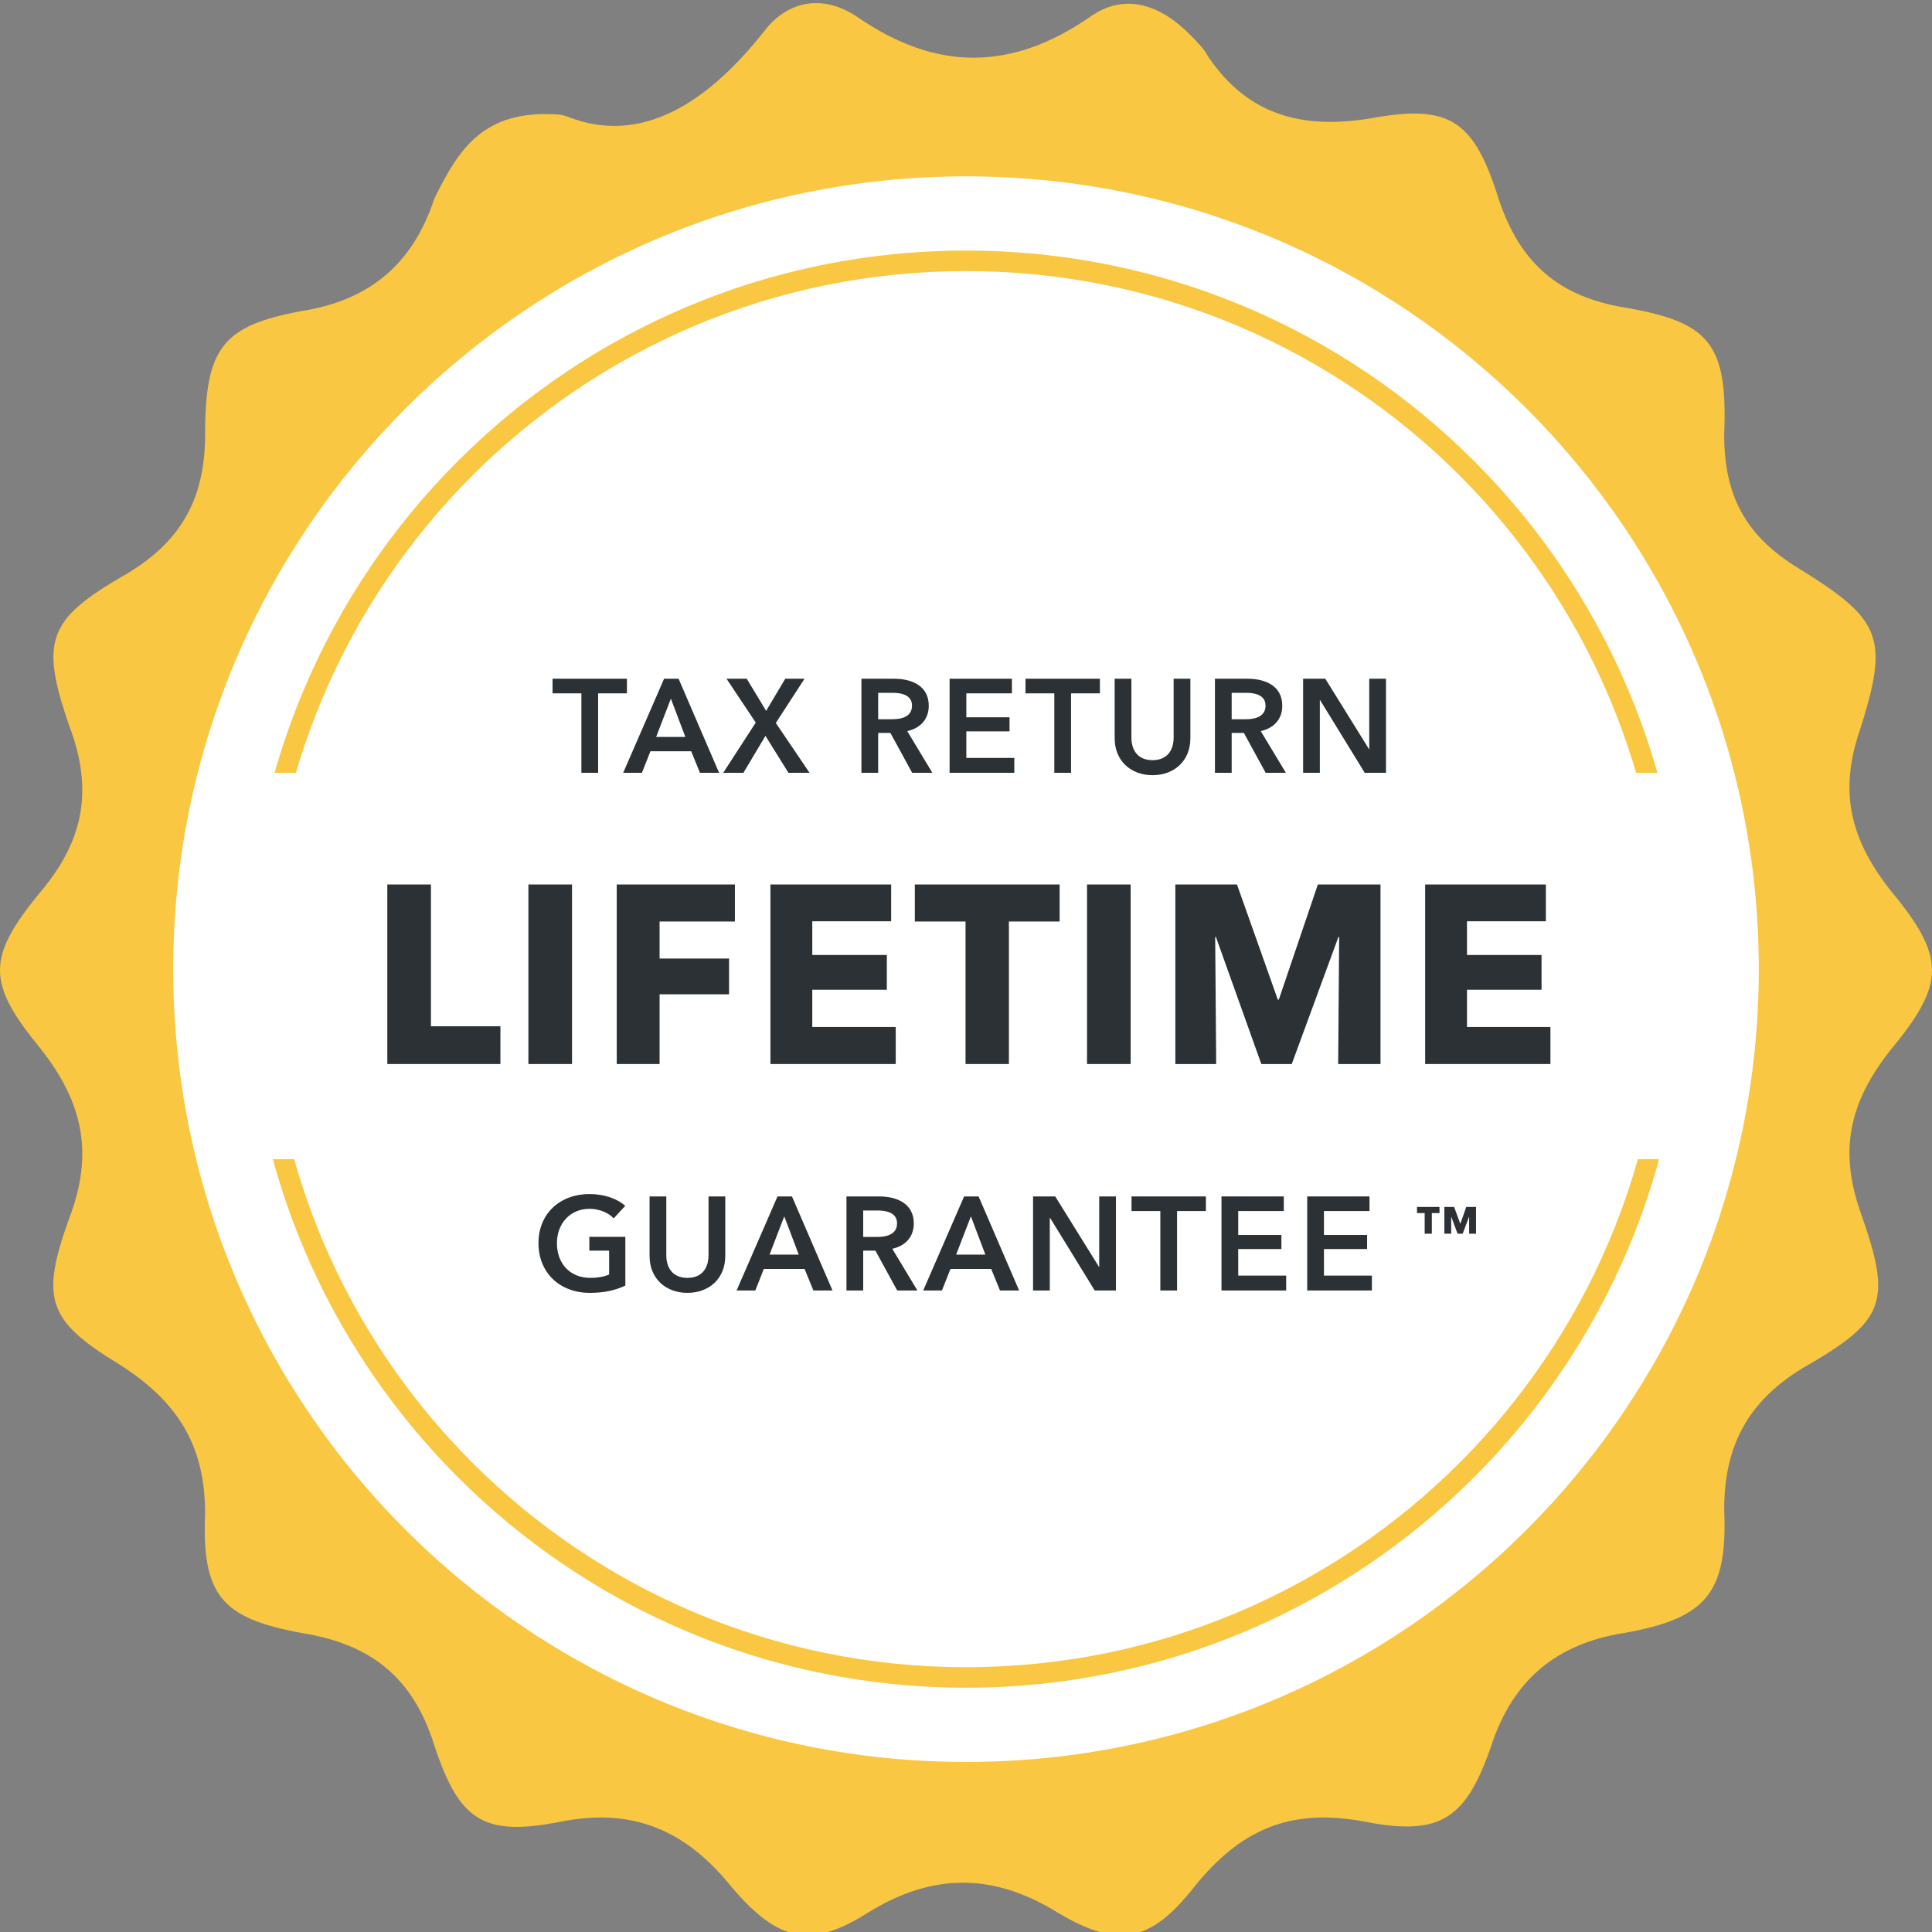
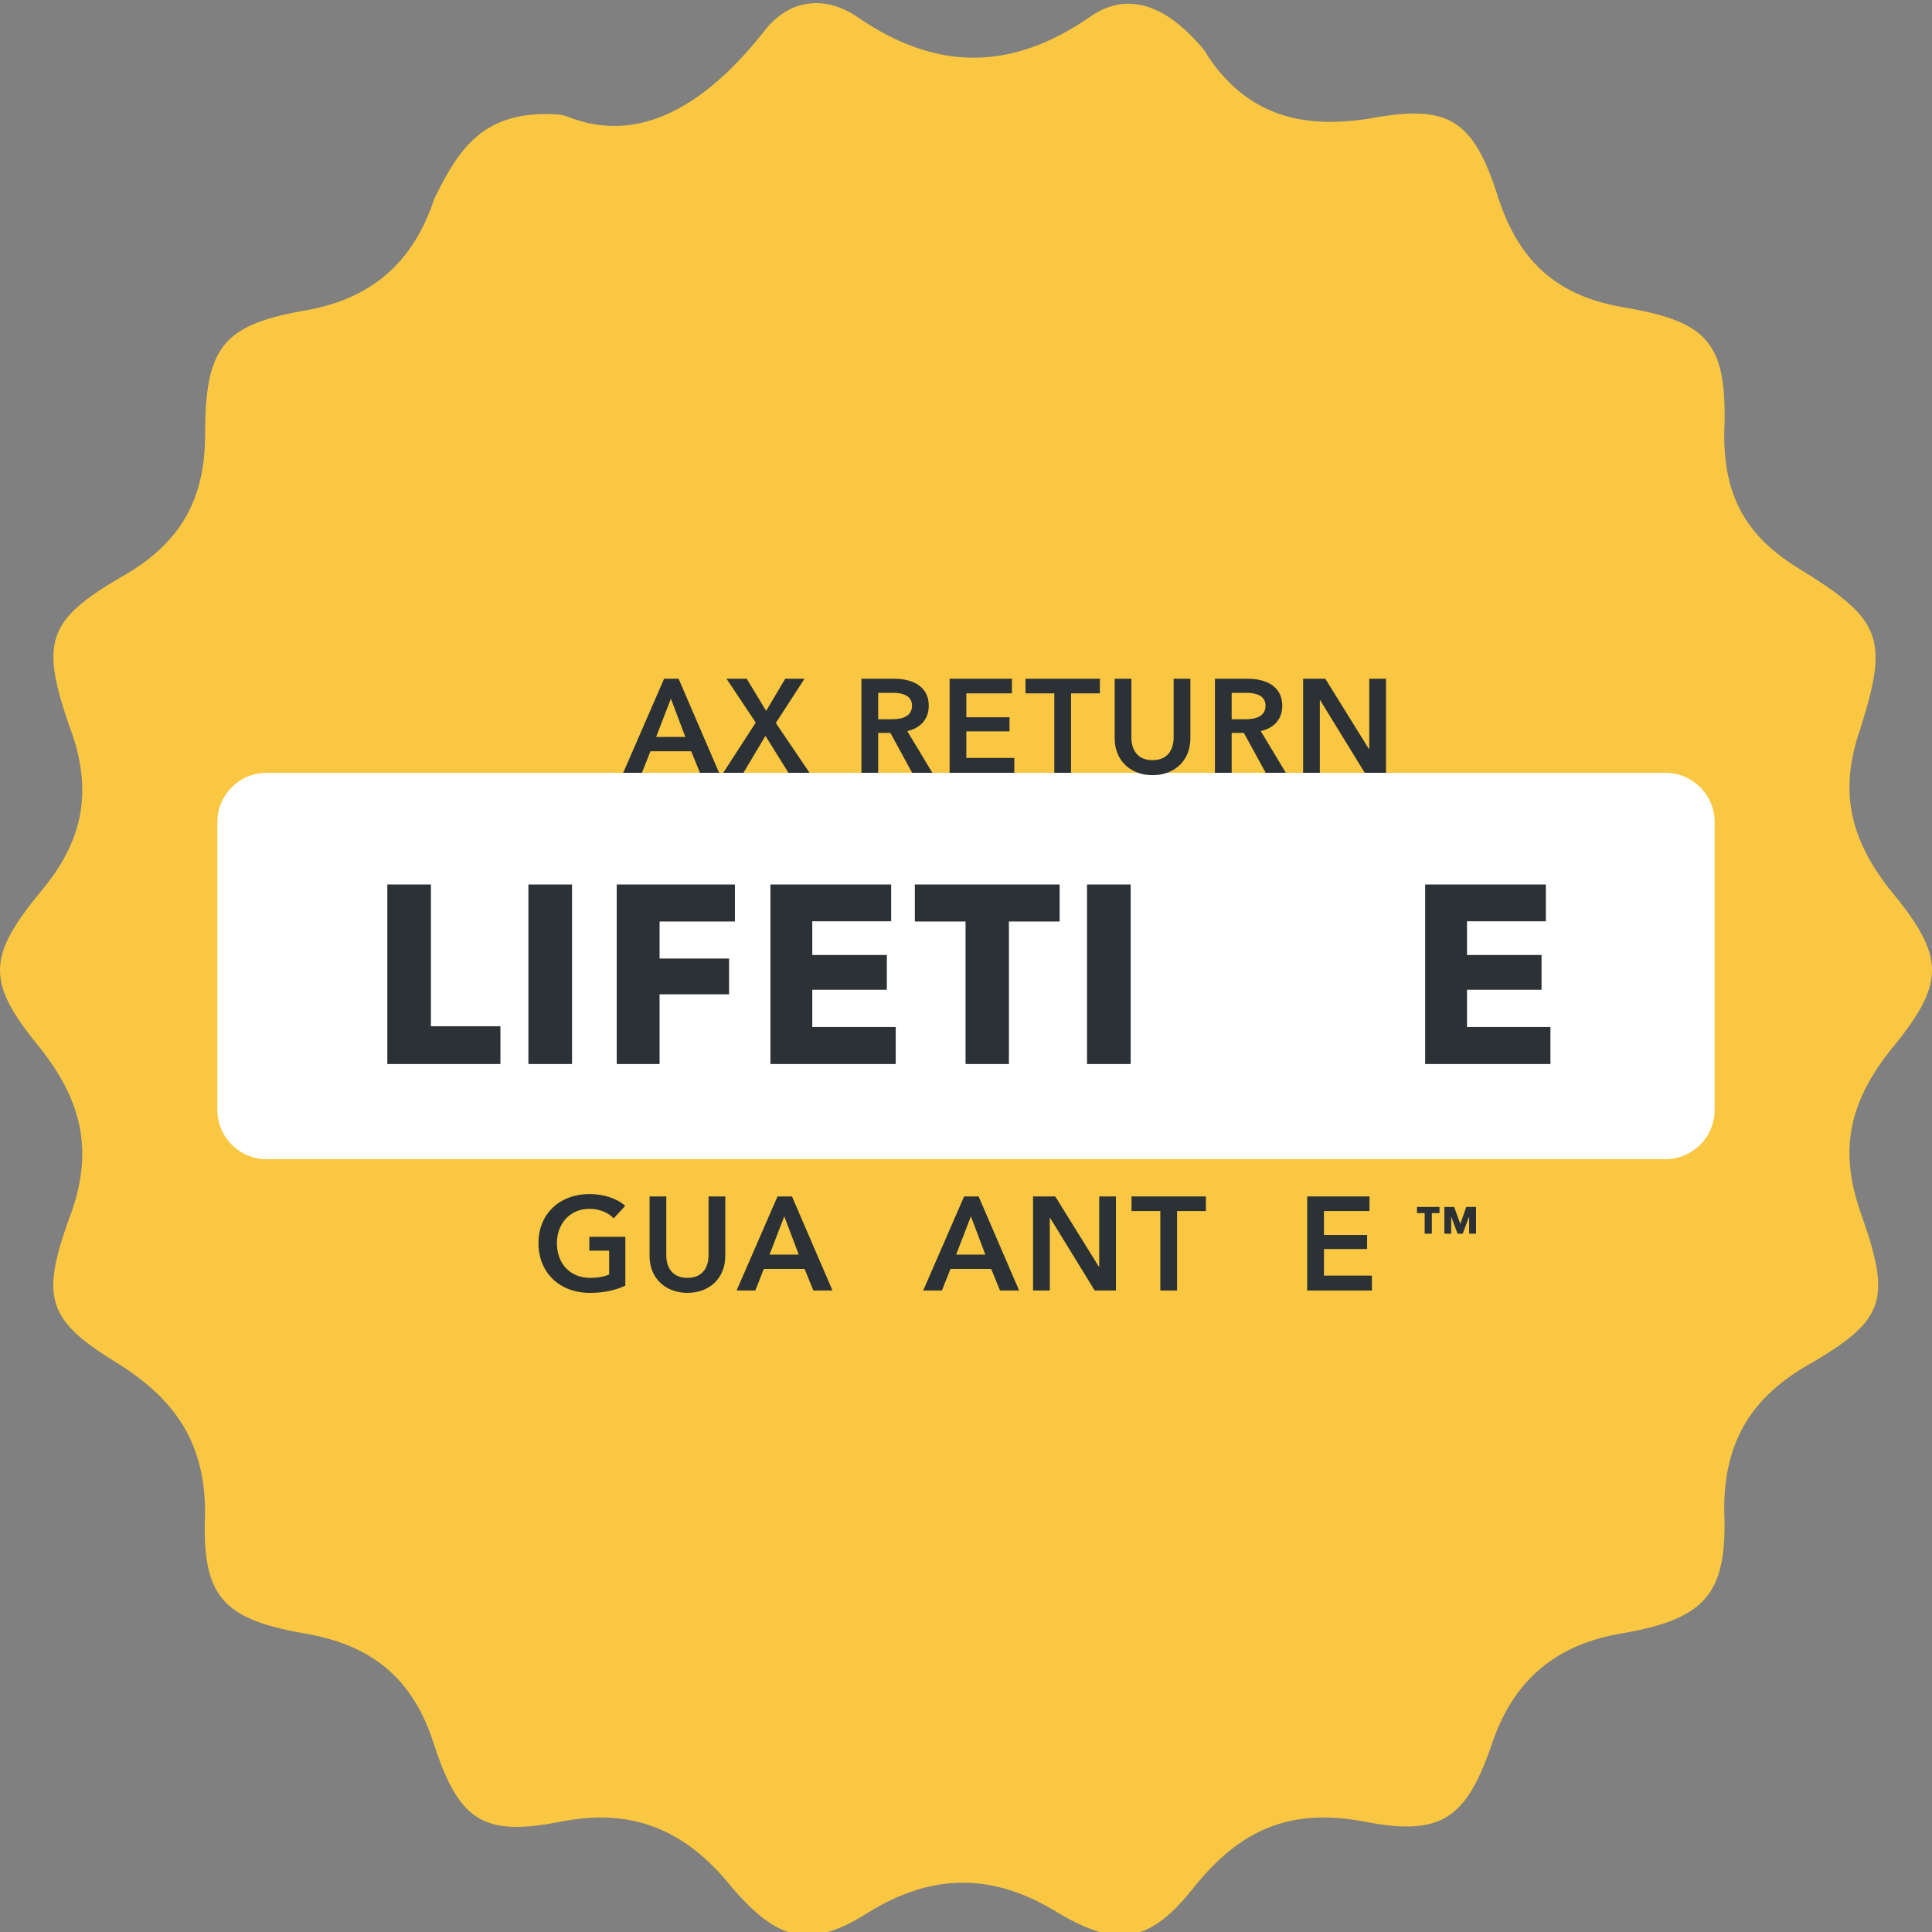
<svg xmlns="http://www.w3.org/2000/svg" width="80" height="80" viewBox="0 0 80 80" fill="none">
  <rect x="0" y="0" width="80" height="80" fill="#808080" stroke="none" />
  <g clip-path="url(#clip0_941_1201)">
    <path d="M23.096 4.74C23.25 4.75 23.401 4.791 23.544 4.847C26.574 6.028 29.318 4.238 31.637 1.299C32.675 -0.054 34.158 -0.205 35.494 0.698C38.758 2.953 41.873 2.953 45.137 0.698C46.62 -0.355 48.104 0.246 49.291 1.45C49.587 1.75 49.884 2.051 50.032 2.352C51.664 4.758 53.89 5.36 56.708 4.908C59.972 4.307 61.011 4.908 62.049 8.217C62.939 10.924 64.571 12.277 67.242 12.729C70.802 13.33 71.544 14.232 71.395 17.992C71.395 20.549 72.286 22.203 74.511 23.556C77.923 25.662 78.22 26.414 77.033 30.174C76.143 32.73 76.588 34.685 78.22 36.791C80.593 39.648 80.593 40.701 78.22 43.558C76.588 45.663 76.143 47.618 77.033 50.175C78.368 53.935 78.071 54.687 74.659 56.642C72.434 57.995 71.395 59.8 71.395 62.507C71.544 65.966 70.654 67.018 67.242 67.62C64.423 68.071 62.643 69.575 61.752 72.282C60.714 75.29 59.675 76.041 56.56 75.44C53.445 74.838 51.368 75.741 49.439 78.147C47.659 80.403 46.324 80.704 43.802 79.2C41.131 77.545 38.609 77.545 35.939 79.2C33.565 80.704 32.23 80.403 30.301 78.147C28.373 75.741 26.147 74.838 23.18 75.44C20.065 76.041 19.026 75.44 17.988 72.282C17.098 69.424 15.318 68.071 12.499 67.62C9.235 67.018 8.345 66.116 8.493 62.657C8.493 59.8 7.306 57.995 4.933 56.491C1.966 54.687 1.669 53.784 2.856 50.476C3.894 47.769 3.449 45.663 1.669 43.407C-0.556 40.701 -0.556 39.648 1.669 36.941C3.449 34.836 3.894 32.73 2.856 30.023C1.669 26.564 1.966 25.662 5.081 23.857C7.455 22.504 8.493 20.699 8.493 17.992C8.493 14.383 9.235 13.48 12.499 12.879C15.318 12.428 17.098 10.924 17.988 8.217C19.001 6.162 20.015 4.537 23.096 4.74Z" fill="#F9C741" />
-     <path d="M72.828 40.13C72.828 58.26 58.131 72.958 40 72.958C21.87 72.958 7.173 58.26 7.173 40.13C7.173 22 21.87 7.303 40 7.303C58.131 7.303 72.828 22 72.828 40.13Z" fill="white" />
    <path fill-rule="evenodd" clip-rule="evenodd" d="M40 69.035C55.964 69.035 68.906 56.093 68.906 40.129C68.906 24.165 55.964 11.224 40 11.224C24.036 11.224 11.094 24.165 11.094 40.129C11.094 56.093 24.036 69.035 40 69.035ZM40 69.884C56.433 69.884 69.754 56.562 69.754 40.129C69.754 23.697 56.433 10.375 40 10.375C23.567 10.375 10.246 23.697 10.246 40.129C10.246 56.562 23.567 69.884 40 69.884Z" fill="#F9C741" />
    <path d="M9 34.042C9 32.914 9.914 32 11.042 32H68.958C70.086 32 71 32.914 71 34.042V45.958C71 47.086 70.086 48 68.958 48H11.042C9.914 48 9 47.086 9 45.958V34.042Z" fill="white" />
    <path d="M20.721 44.059H16.038V36.625H17.844V42.495H20.721V44.059Z" fill="#2B3135" />
    <path d="M23.686 44.059H21.88V36.625H23.686V44.059Z" fill="#2B3135" />
    <path d="M30.431 38.158H27.312V39.691H30.189V41.172H27.312V44.059H25.538V36.625H30.431V38.158Z" fill="#2B3135" />
    <path d="M37.09 44.059H31.902V36.625H36.901V38.148H33.635V39.544H36.722V40.983H33.635V42.526H37.09V44.059Z" fill="#2B3135" />
    <path d="M43.877 38.158H41.777V44.059H39.981V38.158H37.882V36.625H43.877V38.158Z" fill="#2B3135" />
    <path d="M46.818 44.059H45.011V36.625H46.818V44.059Z" fill="#2B3135" />
-     <path d="M57.164 44.059H55.41L55.452 38.798H55.421L53.489 44.059H52.229L50.349 38.798H50.318L50.36 44.059H48.669V36.625H51.221L52.911 41.392H52.953L54.57 36.625H57.164V44.059Z" fill="#2B3135" />
    <path d="M64.2 44.059H59.013V36.625H64.011V38.148H60.745V39.544H63.832V40.983H60.745V42.526H64.2V44.059Z" fill="#2B3135" />
-     <path d="M24.074 32V28.71H22.88V28.105H25.96V28.71H24.767V32H24.074Z" fill="#2B3135" />
    <path d="M25.805 32L27.499 28.105H28.099L29.776 32H28.984L28.621 31.108H26.933L26.581 32H25.805ZM27.169 30.515H28.379L27.78 28.93L27.169 30.515Z" fill="#2B3135" />
    <path d="M29.947 32L31.294 29.921L30.084 28.105H30.921L31.724 29.436L32.516 28.105H33.313L32.125 29.937L33.522 32H32.648L31.696 30.471L30.783 32H29.947Z" fill="#2B3135" />
    <path d="M35.67 32V28.105H37.023C37.754 28.105 38.458 28.397 38.458 29.222C38.458 29.783 38.112 30.151 37.567 30.273L38.607 32H37.771L36.869 30.349H36.363V32H35.67ZM36.363 29.783H36.929C37.32 29.783 37.765 29.689 37.765 29.216C37.765 28.793 37.347 28.689 36.99 28.689H36.363V29.783Z" fill="#2B3135" />
    <path d="M39.321 32V28.105H41.901V28.71H40.014V29.701H41.802V30.284H40.014V31.384H42V32H39.321Z" fill="#2B3135" />
    <path d="M43.657 32V28.71H42.464V28.105H45.544V28.71H44.35V32H43.657Z" fill="#2B3135" />
    <path d="M49.291 28.105V30.57C49.291 31.51 48.615 32.099 47.724 32.099C46.833 32.099 46.156 31.51 46.156 30.57V28.105H46.849V30.542C46.849 30.993 47.058 31.477 47.724 31.477C48.389 31.477 48.598 30.993 48.598 30.542V28.105H49.291Z" fill="#2B3135" />
    <path d="M50.308 32V28.105H51.661C52.392 28.105 53.096 28.397 53.096 29.222C53.096 29.783 52.75 30.151 52.205 30.273L53.245 32H52.409L51.507 30.349H51.001V32H50.308ZM51.001 29.783H51.567C51.958 29.783 52.403 29.689 52.403 29.216C52.403 28.793 51.985 28.689 51.628 28.689H51.001V29.783Z" fill="#2B3135" />
    <path d="M53.959 32V28.105H54.878L56.687 31.02H56.698V28.105H57.391V32H56.511L54.663 28.991H54.652V32H53.959Z" fill="#2B3135" />
    <path d="M25.894 51.214V53.233C25.503 53.42 25.036 53.535 24.425 53.535C23.171 53.535 22.297 52.694 22.297 51.478C22.297 50.23 23.21 49.443 24.409 49.443C25.025 49.443 25.575 49.641 25.888 49.933L25.41 50.45C25.212 50.23 24.832 50.054 24.414 50.054C23.595 50.054 23.061 50.675 23.061 51.478C23.061 52.309 23.589 52.914 24.447 52.914C24.739 52.914 24.997 52.87 25.223 52.776V51.786H24.403V51.214H25.894Z" fill="#2B3135" />
    <path d="M30.032 49.542V52.006C30.032 52.947 29.356 53.535 28.465 53.535C27.574 53.535 26.897 52.947 26.897 52.006V49.542H27.59V51.979C27.59 52.43 27.799 52.914 28.465 52.914C29.13 52.914 29.339 52.43 29.339 51.979V49.542H30.032Z" fill="#2B3135" />
    <path d="M30.501 53.436L32.195 49.542H32.794L34.472 53.436H33.68L33.317 52.545H31.628L31.276 53.436H30.501ZM31.865 51.951H33.075L32.475 50.367L31.865 51.951Z" fill="#2B3135" />
-     <path d="M35.05 53.436V49.542H36.403C37.134 49.542 37.838 49.834 37.838 50.659C37.838 51.22 37.492 51.588 36.947 51.709L37.987 53.436H37.151L36.249 51.786H35.743V53.436H35.05ZM35.743 51.22H36.309C36.7 51.22 37.145 51.126 37.145 50.653C37.145 50.23 36.727 50.125 36.37 50.125H35.743V51.22Z" fill="#2B3135" />
    <path d="M38.228 53.436L39.922 49.542H40.522L42.199 53.436H41.407L41.044 52.545H39.356L39.004 53.436H38.228ZM39.592 51.951H40.802L40.203 50.367L39.592 51.951Z" fill="#2B3135" />
    <path d="M42.777 53.436V49.542H43.695L45.505 52.457H45.516V49.542H46.209V53.436H45.329L43.481 50.428H43.47V53.436H42.777Z" fill="#2B3135" />
    <path d="M48.047 53.436V50.147H46.854V49.542H49.934V50.147H48.74V53.436H48.047Z" fill="#2B3135" />
-     <path d="M50.579 53.436V49.542H53.159V50.147H51.272V51.137H53.06V51.72H51.272V52.82H53.258V53.436H50.579Z" fill="#2B3135" />
    <path d="M54.129 53.436V49.542H56.708V50.147H54.822V51.137H56.609V51.72H54.822V52.82H56.807V53.436H54.129Z" fill="#2B3135" />
    <path d="M61.119 51.085V49.977H60.715L60.468 50.676L60.212 49.977H59.808V51.085H60.091V50.388H60.096L60.355 51.085H60.567L60.828 50.388H60.834V51.085H61.119ZM59.606 50.232V49.977H58.675V50.232H58.993V51.085H59.289V50.232H59.606Z" fill="#2B3135" />
  </g>
  <defs>
    <clipPath id="clip0_941_1201">
      <rect width="80" height="80" fill="white" />
    </clipPath>
  </defs>
</svg>